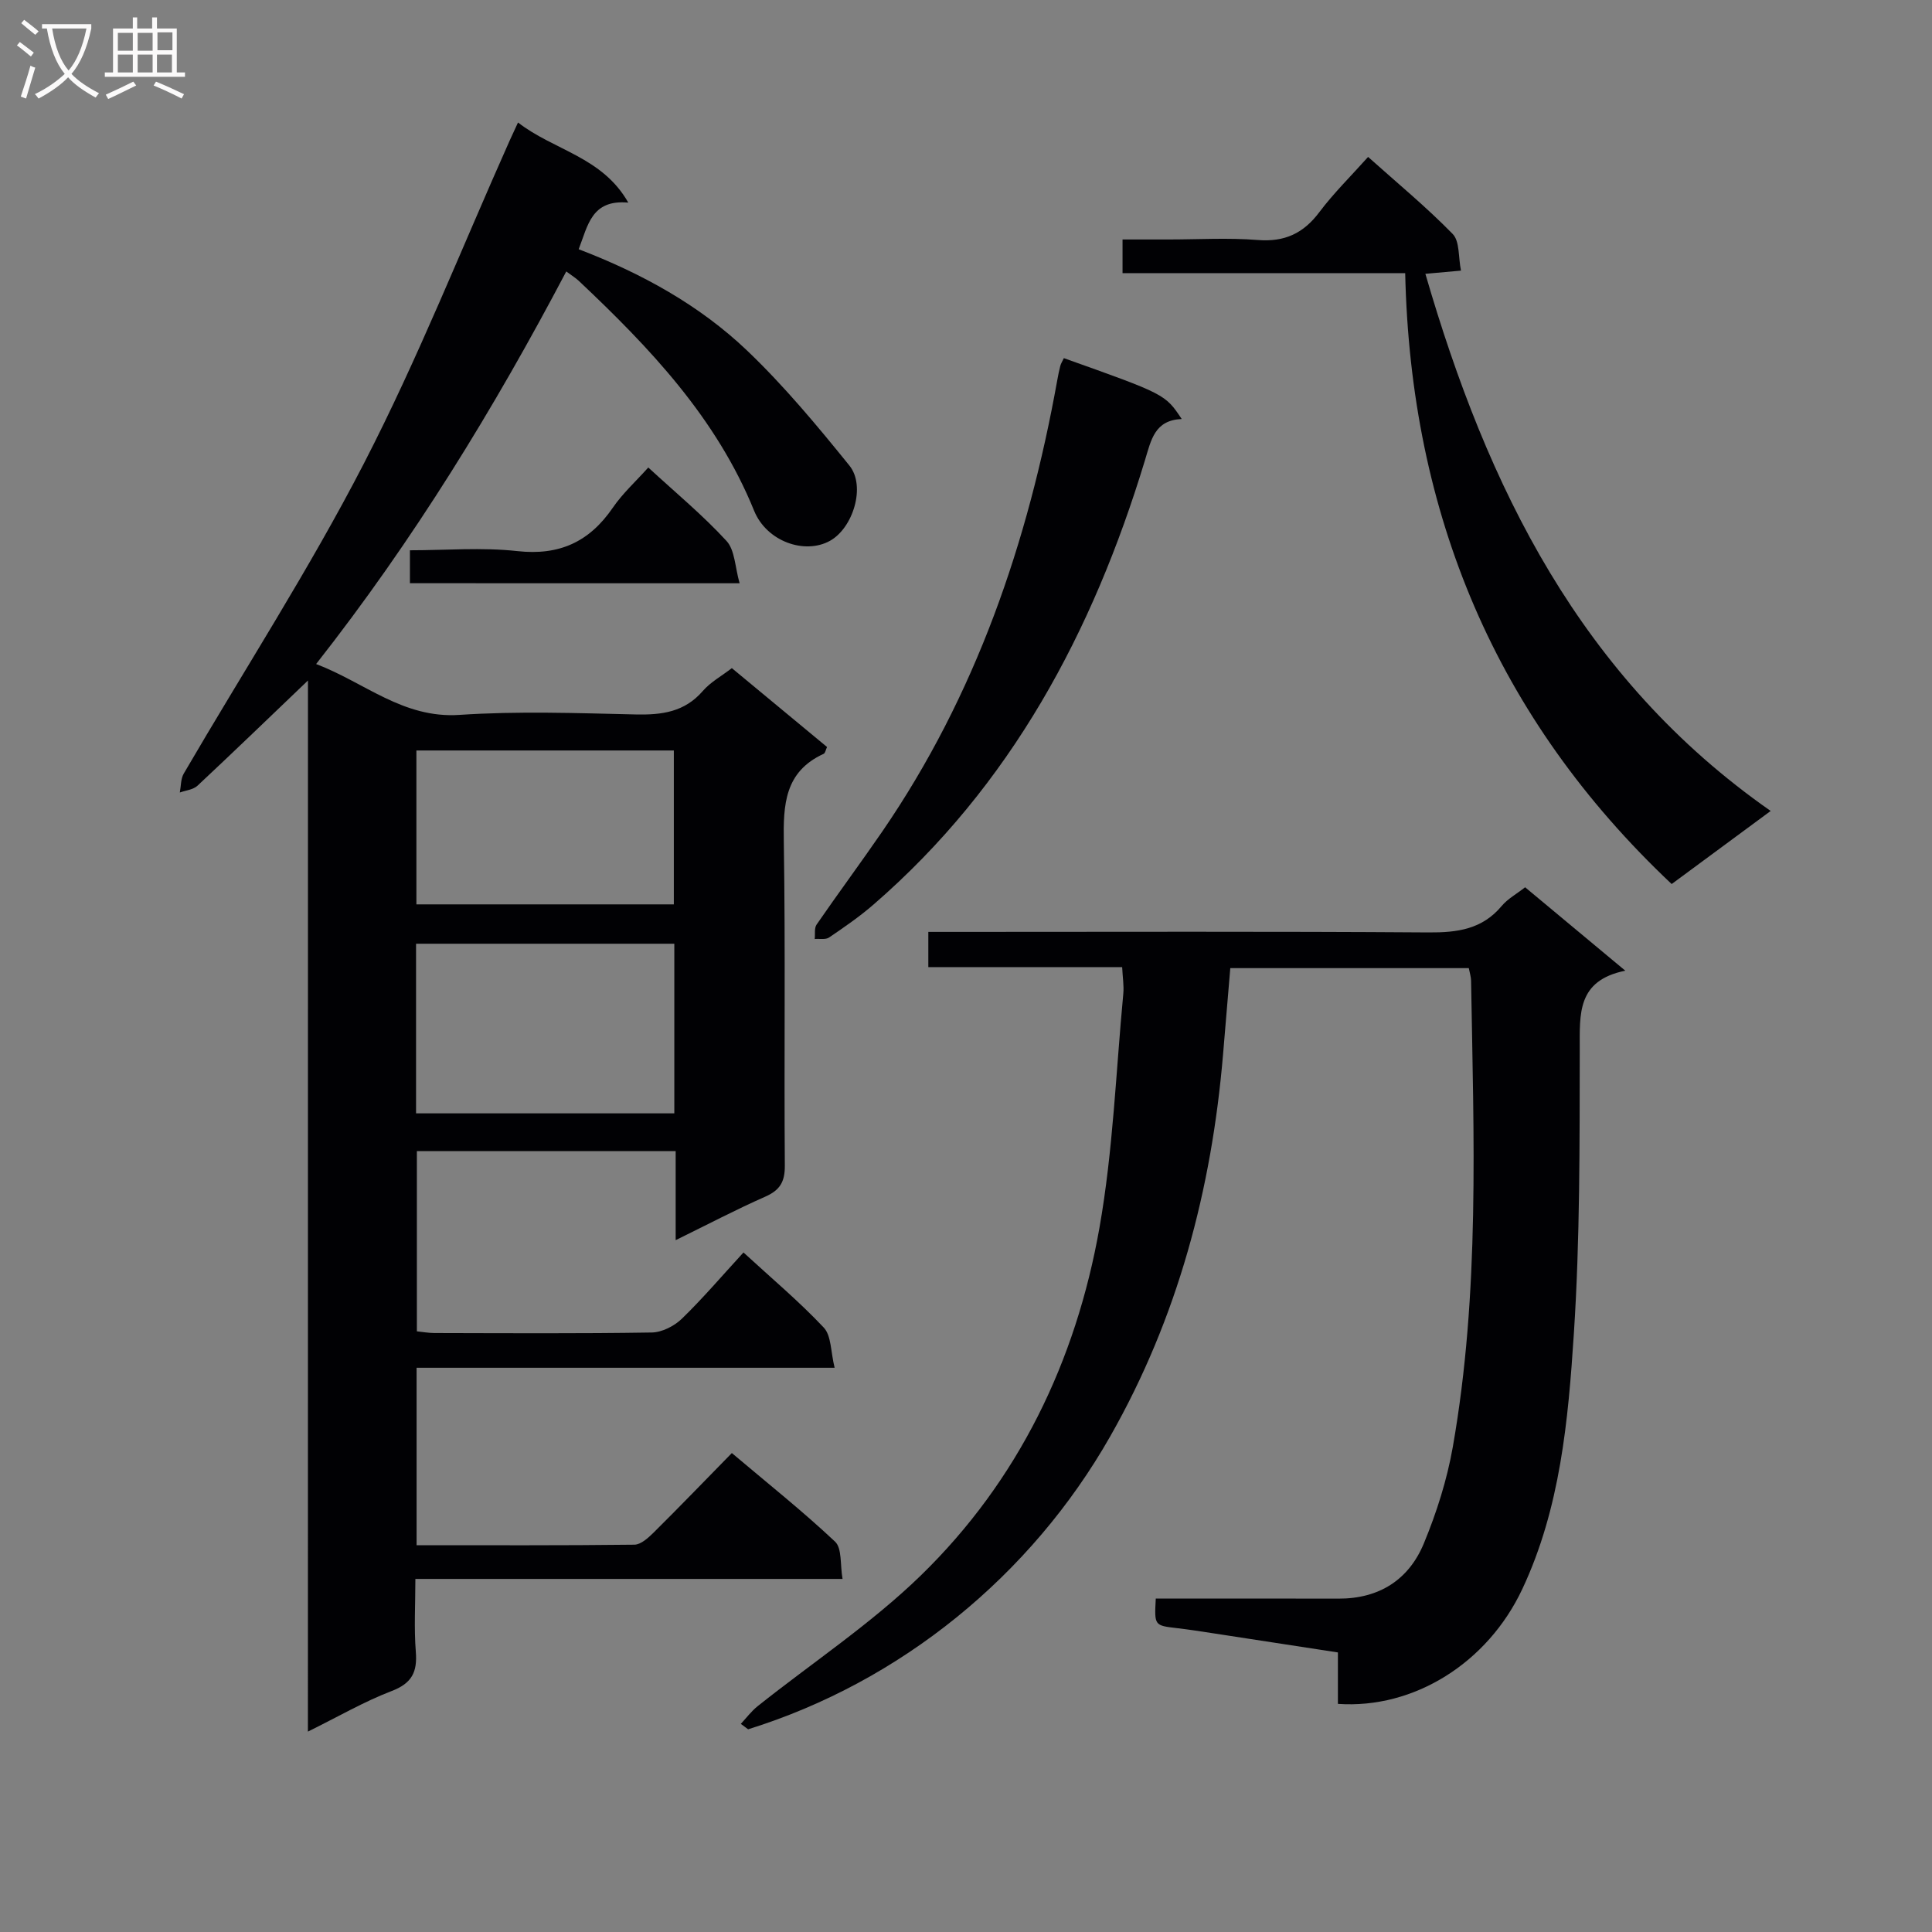
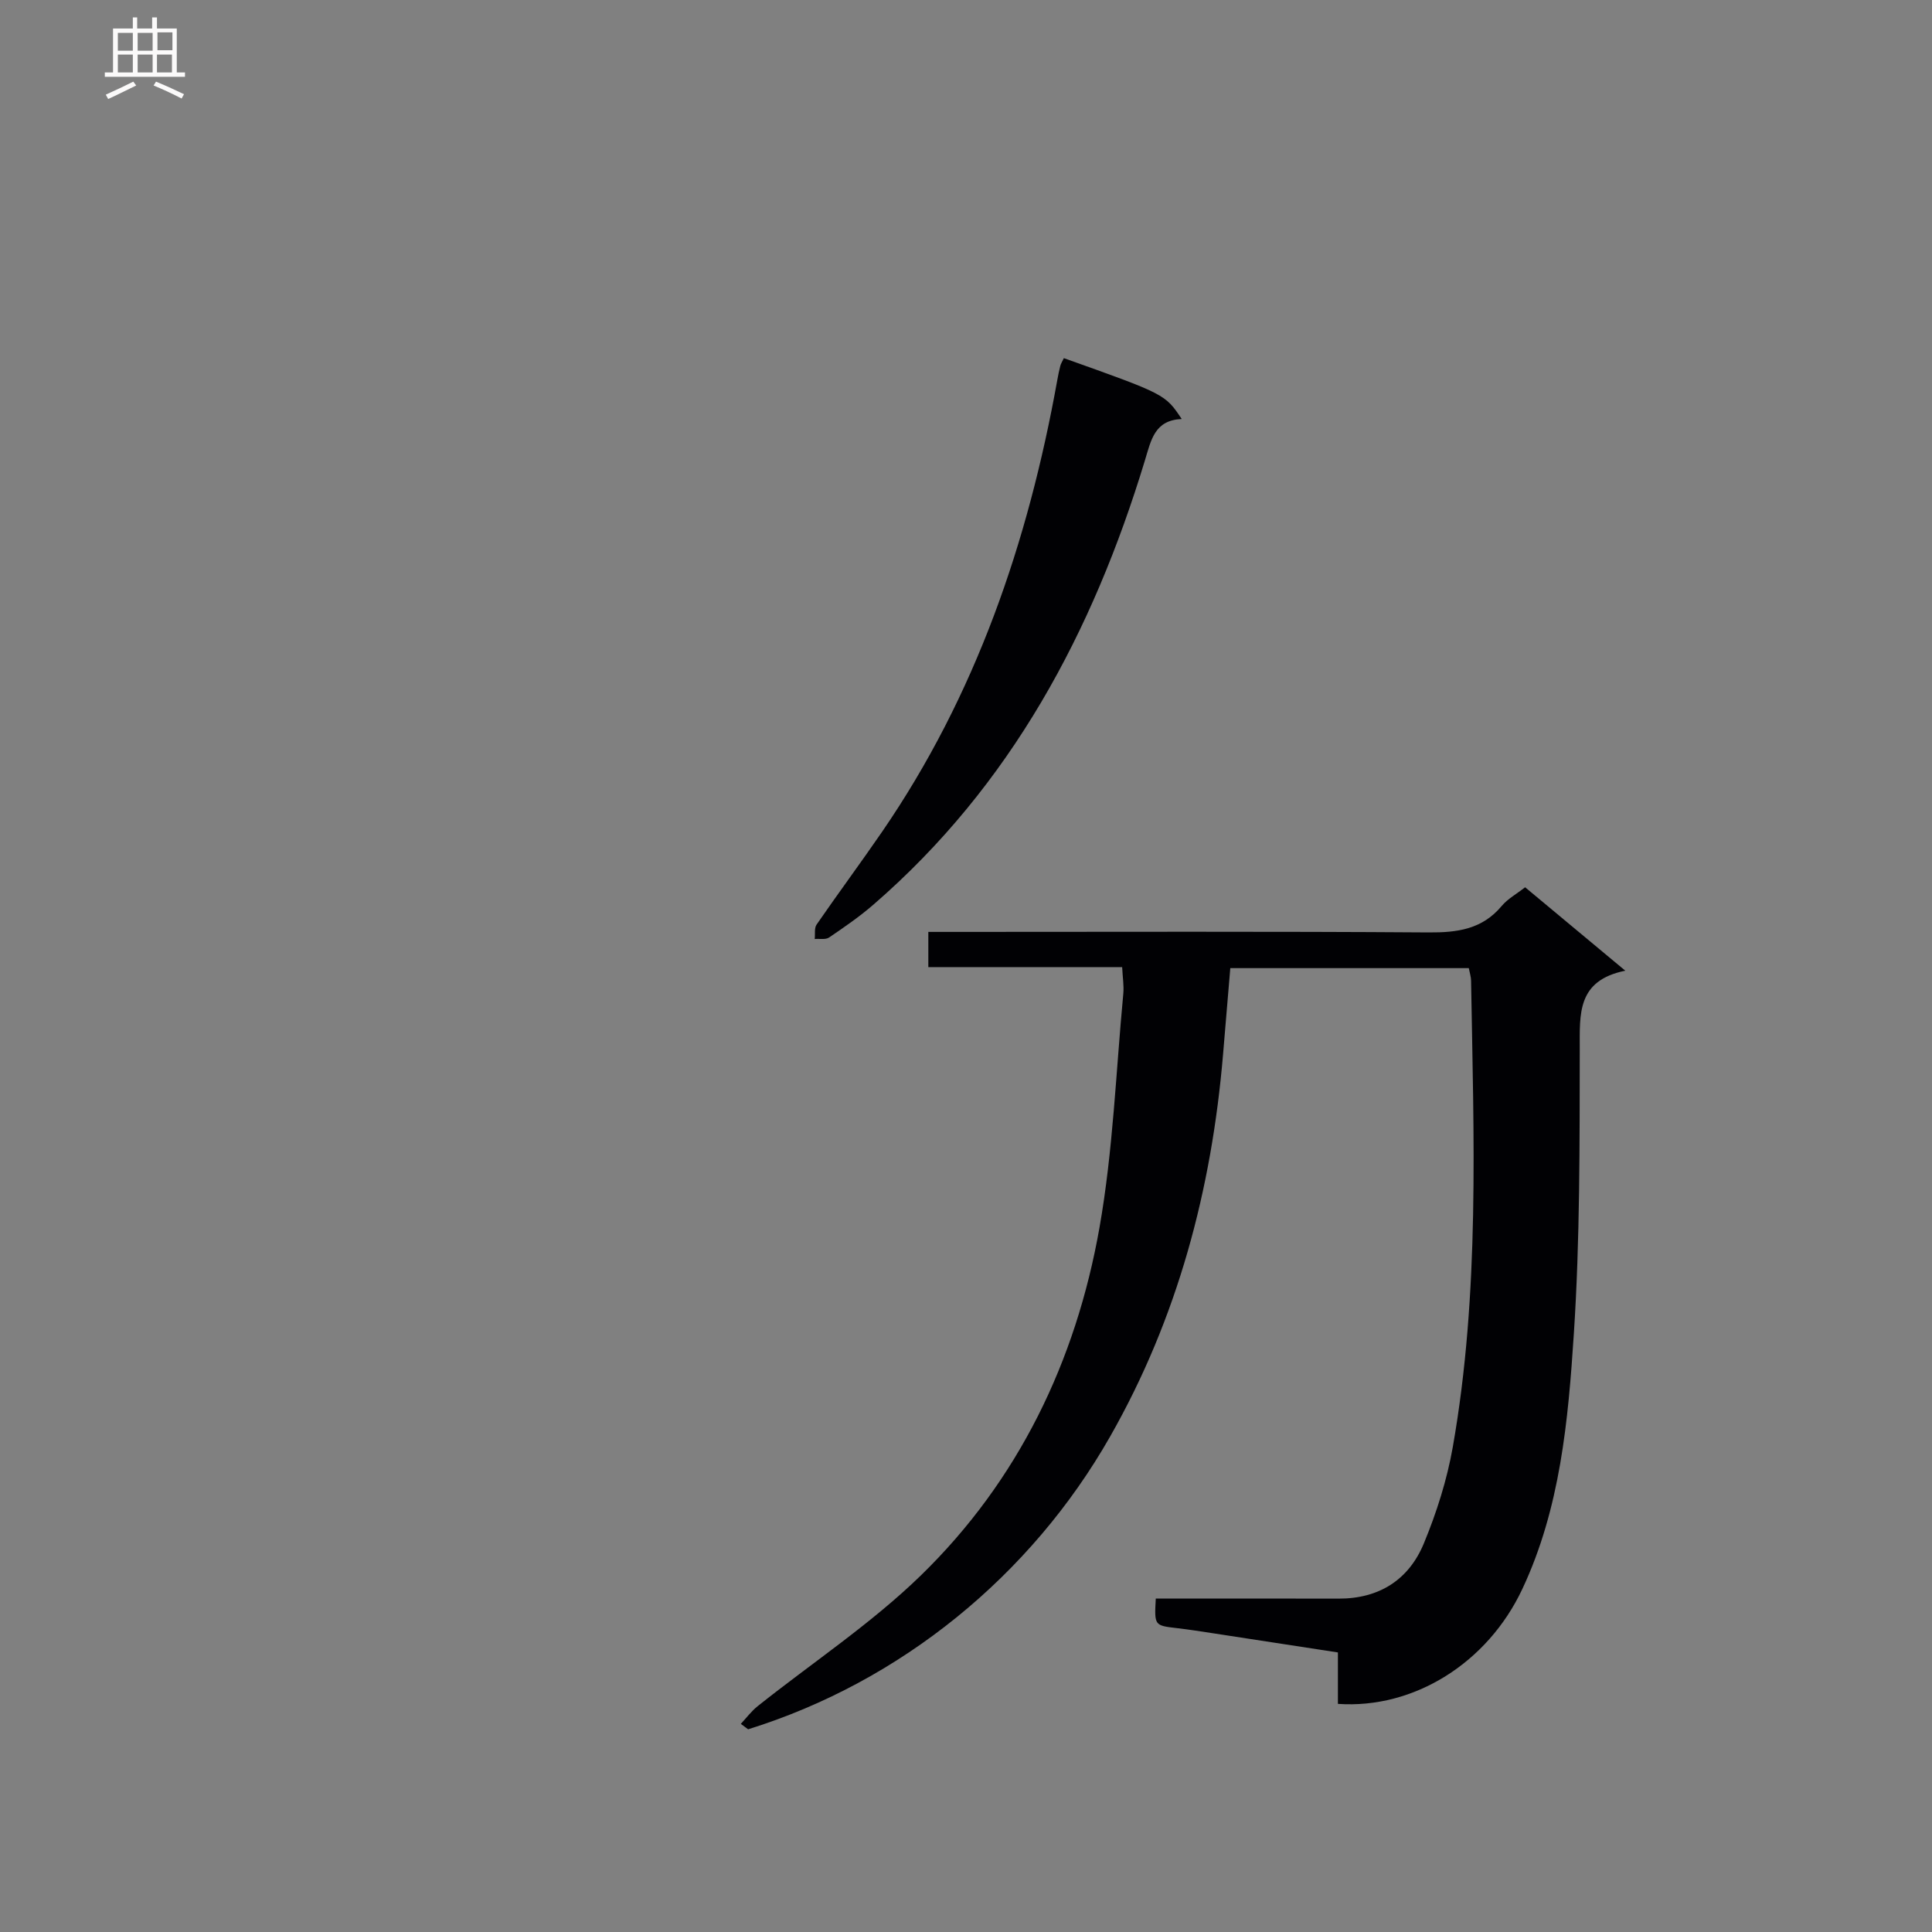
<svg xmlns="http://www.w3.org/2000/svg" enable-background="new 0 0 400 400" viewBox="0 0 400 400">
  <rect x="0" y="0" width="400" height="400" fill="#808080" stroke="none" />
  <g fill="#010104">
-     <path d="m63.76 140.89c-7.95 7.6-15.35 14.75-22.87 21.78-.89.83-2.42.96-3.66 1.41.25-1.31.18-2.82.81-3.91 12.48-21.41 25.99-42.28 37.33-64.27 11.18-21.68 20.19-44.48 30.15-66.79.46-1.02.94-2.04 1.73-3.75 7.41 5.78 17.44 7.08 22.83 16.59-7.63-.7-8.36 4.74-10.27 9.65 12.99 4.97 24.99 11.55 34.92 21.03 7.64 7.3 14.47 15.52 21.13 23.76 3.45 4.26.75 12.95-4.04 15.59-5.24 2.89-13.11.11-15.69-6.24-7.8-19.22-21.61-33.75-36.34-47.63-.6-.56-1.32-.99-2.55-1.91-14.93 28.35-31.51 55.47-51.79 81.28 10.08 3.83 17.99 11.31 29.68 10.53 12.11-.81 24.32-.37 36.48-.09 5.41.12 10.12-.49 13.9-4.86 1.59-1.84 3.87-3.08 6.01-4.73 6.62 5.48 13.13 10.88 19.71 16.33-.29.6-.37 1.26-.7 1.41-8.11 3.71-8.38 10.57-8.25 18.28.35 22.33.04 44.66.21 66.99.02 3.35-1.01 5.07-4.04 6.41-6.02 2.66-11.86 5.72-18.56 9.01 0-6.71 0-12.45 0-18.43-18.1 0-35.68 0-53.58 0v37.31c1.11.11 2.36.34 3.62.35 15 .03 30 .13 44.99-.11 2.13-.03 4.68-1.33 6.25-2.85 4.38-4.25 8.35-8.92 12.76-13.72 5.79 5.33 11.53 10.14 16.62 15.55 1.58 1.68 1.43 5.01 2.25 8.32-29.49 0-57.89 0-86.55 0v36.74c15.2 0 30.15.07 45.1-.11 1.36-.02 2.89-1.44 4.01-2.54 5.32-5.28 10.52-10.67 16.16-16.43 7.36 6.22 14.63 12 21.37 18.34 1.47 1.38 1.03 4.8 1.55 7.72-29.8 0-58.75 0-88.44 0 0 5.24-.3 10.18.09 15.08.34 4.22-.83 6.54-5.03 8.14-5.69 2.18-11.03 5.29-17.31 8.39.01-73.01.01-145.19.01-217.62zm22.38 89.62h53.47c0-12 0-23.58 0-35.12-18.03 0-35.73 0-53.47 0zm53.37-43.27c0-10.89 0-21.43 0-31.86-18 0-35.57 0-53.3 0v31.86z" />
    <path d="m153.38 356.91c1.15-1.23 2.17-2.62 3.48-3.66 11.29-9 23.48-17.05 33.78-27.06 20.23-19.68 32.11-44.39 36.99-71.99 2.82-15.96 3.41-32.31 4.94-48.49.15-1.61-.13-3.27-.24-5.48-13.49 0-26.71 0-40.13 0 0-2.67 0-4.74 0-7.29h5.62c32.65 0 65.31-.12 97.96.11 5.96.04 11.1-.65 15.13-5.48 1.24-1.48 3.06-2.47 4.85-3.87 6.7 5.58 13.31 11.08 20.74 17.27-10.05 2.04-9.42 8.97-9.43 16.25-.03 19.64.06 39.31-1.22 58.89-1.17 17.99-2.81 36.15-10.67 52.88-7.18 15.29-22.43 24.87-38.18 23.78 0-3.35 0-6.77 0-10.65-8.95-1.38-17.43-2.69-25.92-3.98-2.46-.38-4.92-.76-7.4-1.05-4.69-.55-4.69-.53-4.39-6.12 12.58 0 25.2-.03 37.82.01 8.42.03 14.57-3.9 17.69-11.45 2.64-6.38 4.78-13.12 5.98-19.91 5.63-32 4.33-64.32 3.79-96.59-.01-.8-.28-1.59-.47-2.59-16.43 0-32.68 0-49.38 0-.51 6.03-1 11.95-1.5 17.86-2.36 27.97-9.39 54.53-23.37 79.1-16.38 28.8-43.38 50.81-74.96 60.63-.51-.37-1.01-.75-1.51-1.12z" />
-     <path d="m366.6 167.9c-7.35 5.42-13.74 10.14-20.5 15.13-36.43-34.34-54.05-76.61-55.17-126.48-19.57 0-38.84 0-58.52 0 0-2.3 0-4.19 0-6.97h9.52c6.16 0 12.35-.38 18.48.11 5.55.44 9.44-1.36 12.74-5.76 2.98-3.96 6.55-7.47 10.1-11.44 6.09 5.45 12.11 10.41 17.52 15.96 1.47 1.51 1.14 4.78 1.71 7.58-2.9.26-4.97.44-7.37.66 12.8 44.09 32.06 83.67 71.49 111.21z" />
    <path d="m220.26 74.15c20.98 7.47 20.98 7.47 24.4 12.6-5.61.25-6.32 4.3-7.62 8.58-10.77 35.47-27.7 67.26-56.18 91.94-2.88 2.5-6.05 4.68-9.21 6.83-.72.49-1.97.22-2.97.31.11-1.01-.12-2.26.39-2.99 4.44-6.44 9.1-12.73 13.53-19.17 19.46-28.32 30.27-60.02 36.3-93.56.18-.98.37-1.96.62-2.92.12-.48.4-.9.74-1.62z" />
-     <path d="m84.87 120.75c0-2.18 0-4.12 0-6.82 7.41 0 14.9-.64 22.24.17 8.72.96 14.92-1.92 19.77-8.99 2.04-2.98 4.79-5.47 7.34-8.32 5.62 5.18 11.27 9.85 16.19 15.2 1.76 1.91 1.76 5.45 2.72 8.77-23.51-.01-45.75-.01-68.26-.01z" />
  </g>
-   <path d="m6.4 11.7c-1-.8-1.9-1.6-2.9-2.3l.6-.7c.9.7 1.9 1.4 2.9 2.2zm-2.1 8.3c.7-2.1 1.4-4.2 2-6.4.2.1.6.3 1 .4-.7 2.3-1.3 4.4-1.9 6.4zm3-12.8c-1.1-.9-2.1-1.7-2.9-2.4l.6-.7c1 .8 2 1.5 3 2.4zm1.4-1.3v-.9h10.2v.9c-.9 4.2-2.3 7.3-4.1 9.4 1.3 1.4 3.2 2.7 5.7 4-.2.2-.4.5-.7.9-2.5-1.4-4.4-2.7-5.7-4.2-1.4 1.5-3.5 3-6.1 4.4 0 0 0 0-.1-.1-.3-.4-.5-.7-.7-.8 2.7-1.3 4.7-2.8 6.2-4.2-1.8-2.2-3-5.3-3.7-9.4zm9.2 0h-7.1c.6 3.8 1.7 6.7 3.4 8.7 1.7-2 2.9-4.8 3.7-8.7z" fill="#fbfafa" />
  <path d="m31.6 3.6h.9v2.3h4.1v9.1h1.7v.9h-16.6v-.9h1.7v-9.1h4.1v-2.3h.9v2.3h3.1v-2.3zm-4 13.3.6.8c-1.9.9-3.8 1.9-5.8 2.8-.2-.3-.3-.6-.5-.9 2-.9 3.9-1.8 5.7-2.7zm-3.2-10.1v3.7h3.1v-3.7zm0 4.5v3.7h3.1v-3.7zm4.1-4.5v3.7h3.1v-3.7zm0 4.5v3.7h3.1v-3.7zm9.1 9.1c-2.1-1.1-4.1-2-5.8-2.7l.5-.8c2.2.9 4.1 1.8 5.8 2.6zm-1.9-13.7h-3.1v3.7h3.1v-3.6zm-3.2 4.6v3.7h3.1v-3.7z" fill="#fbfafa" />
</svg>